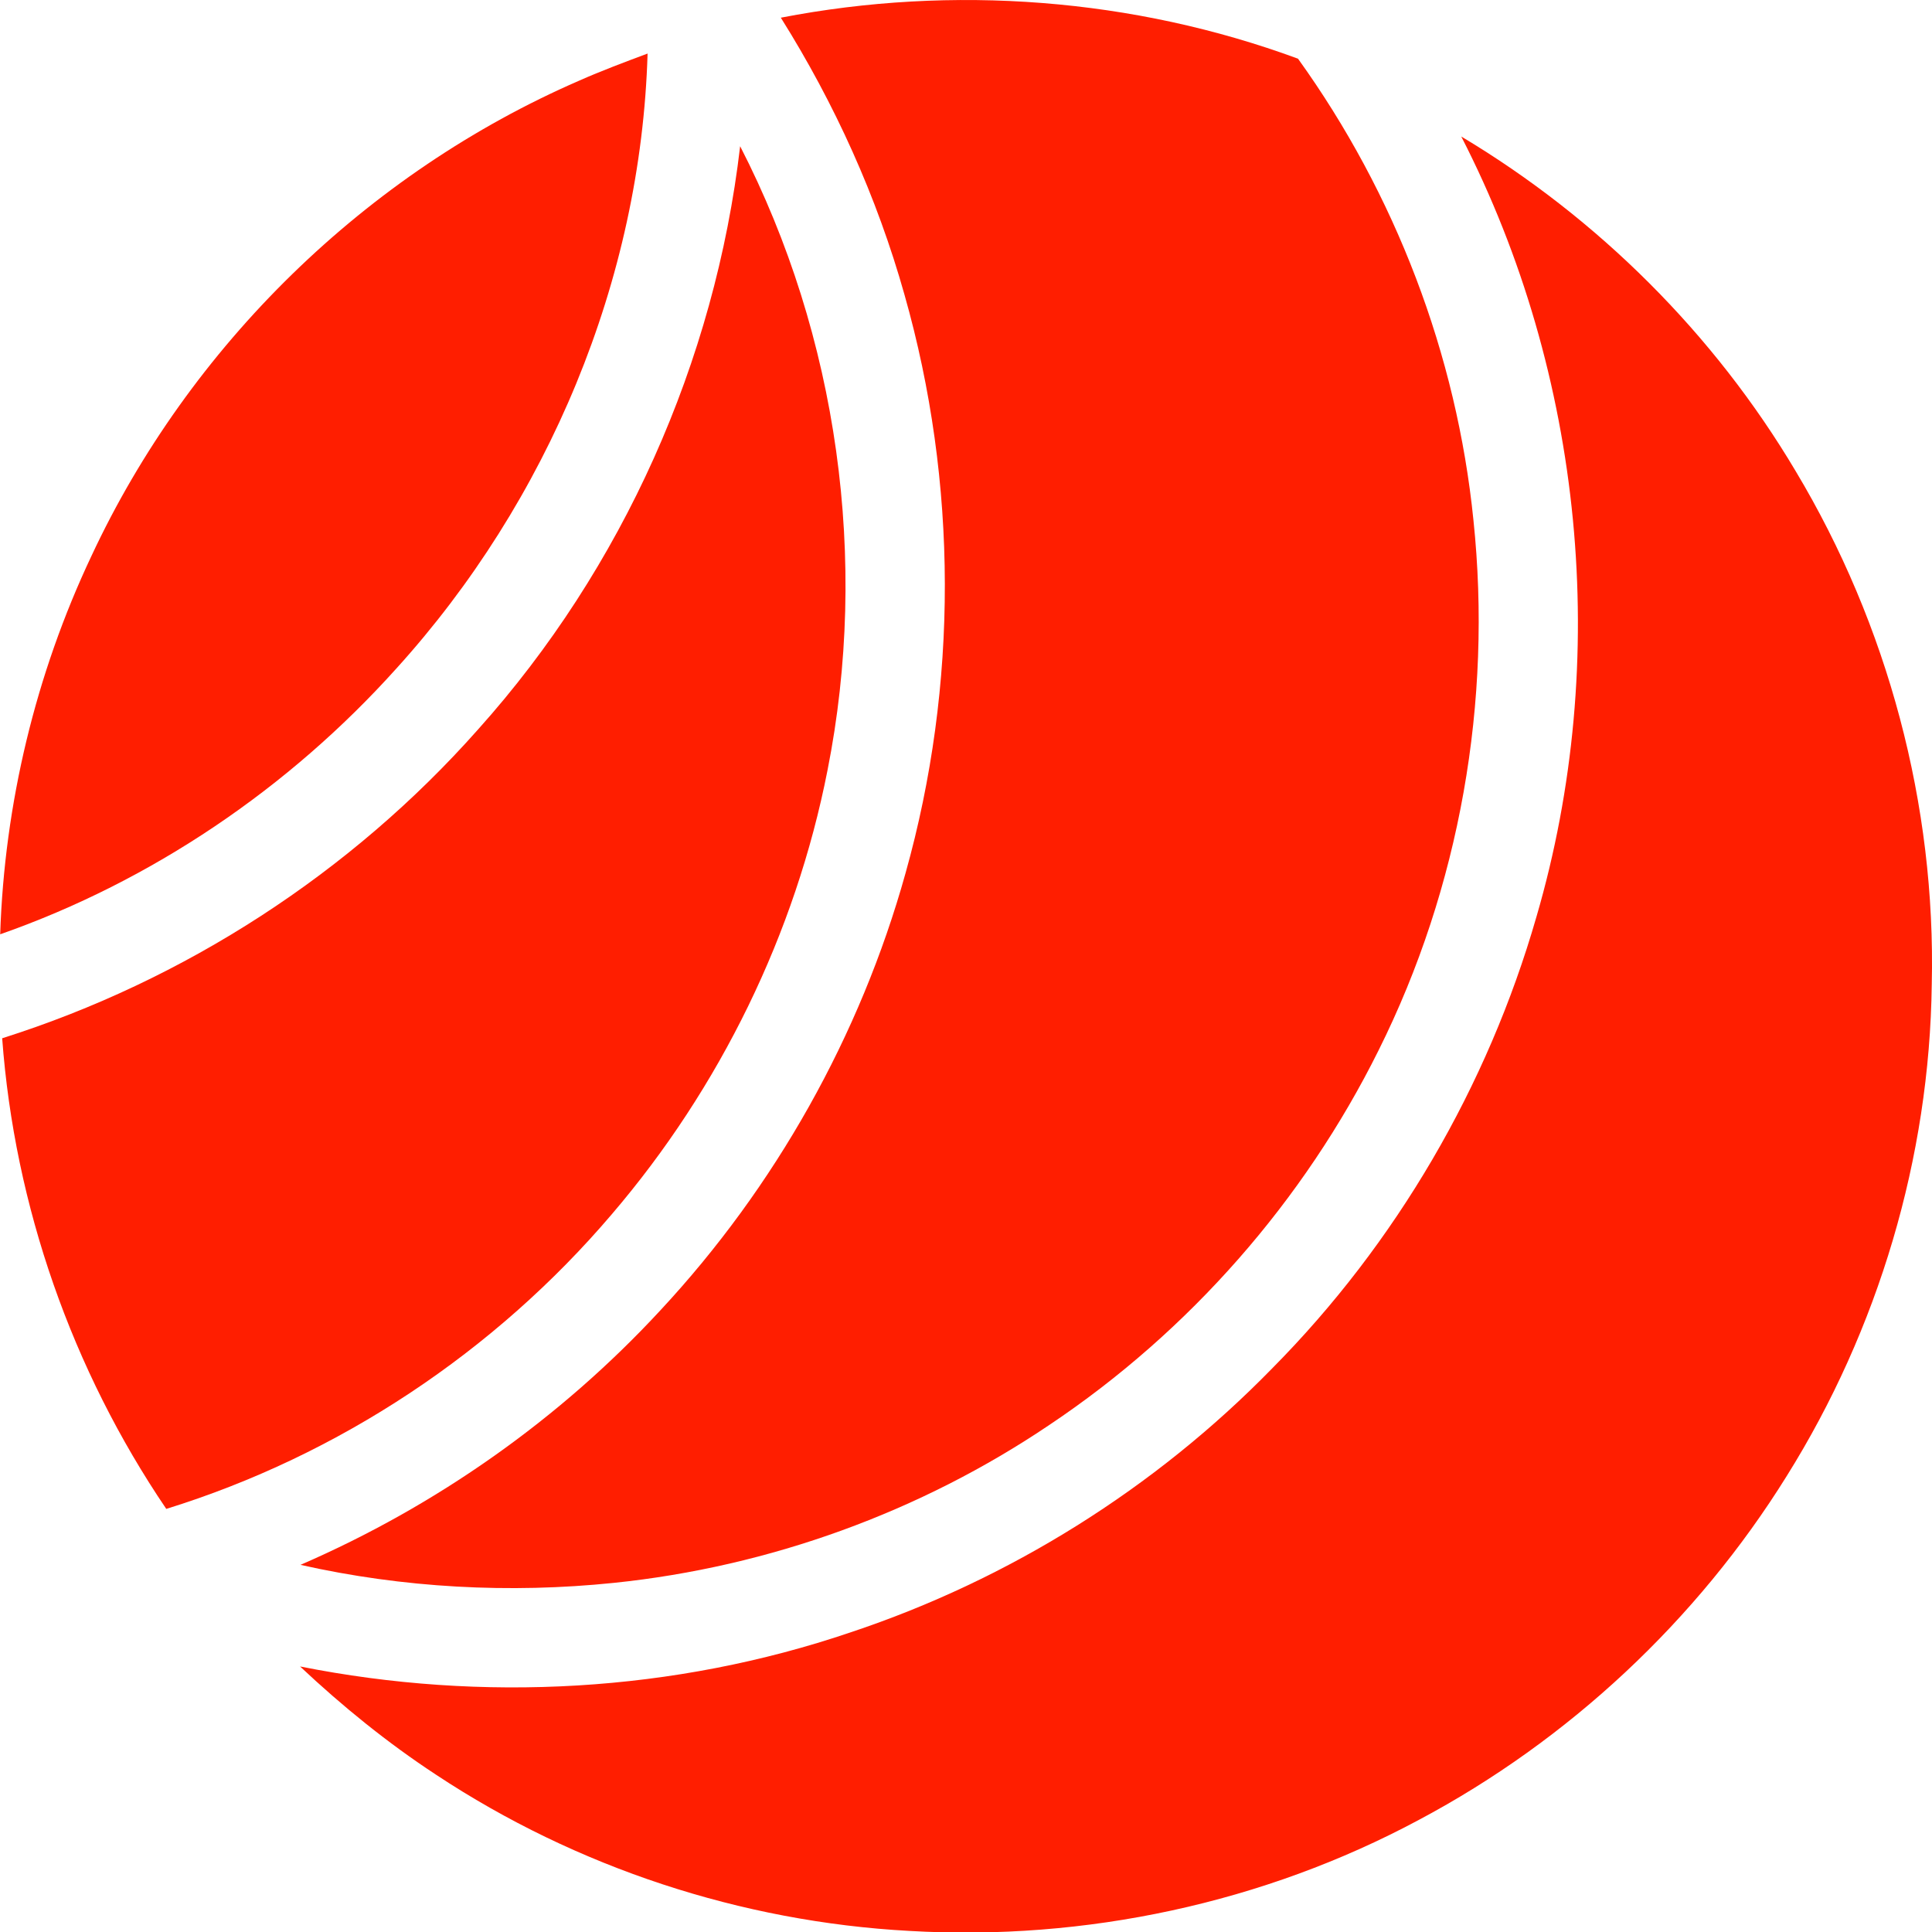
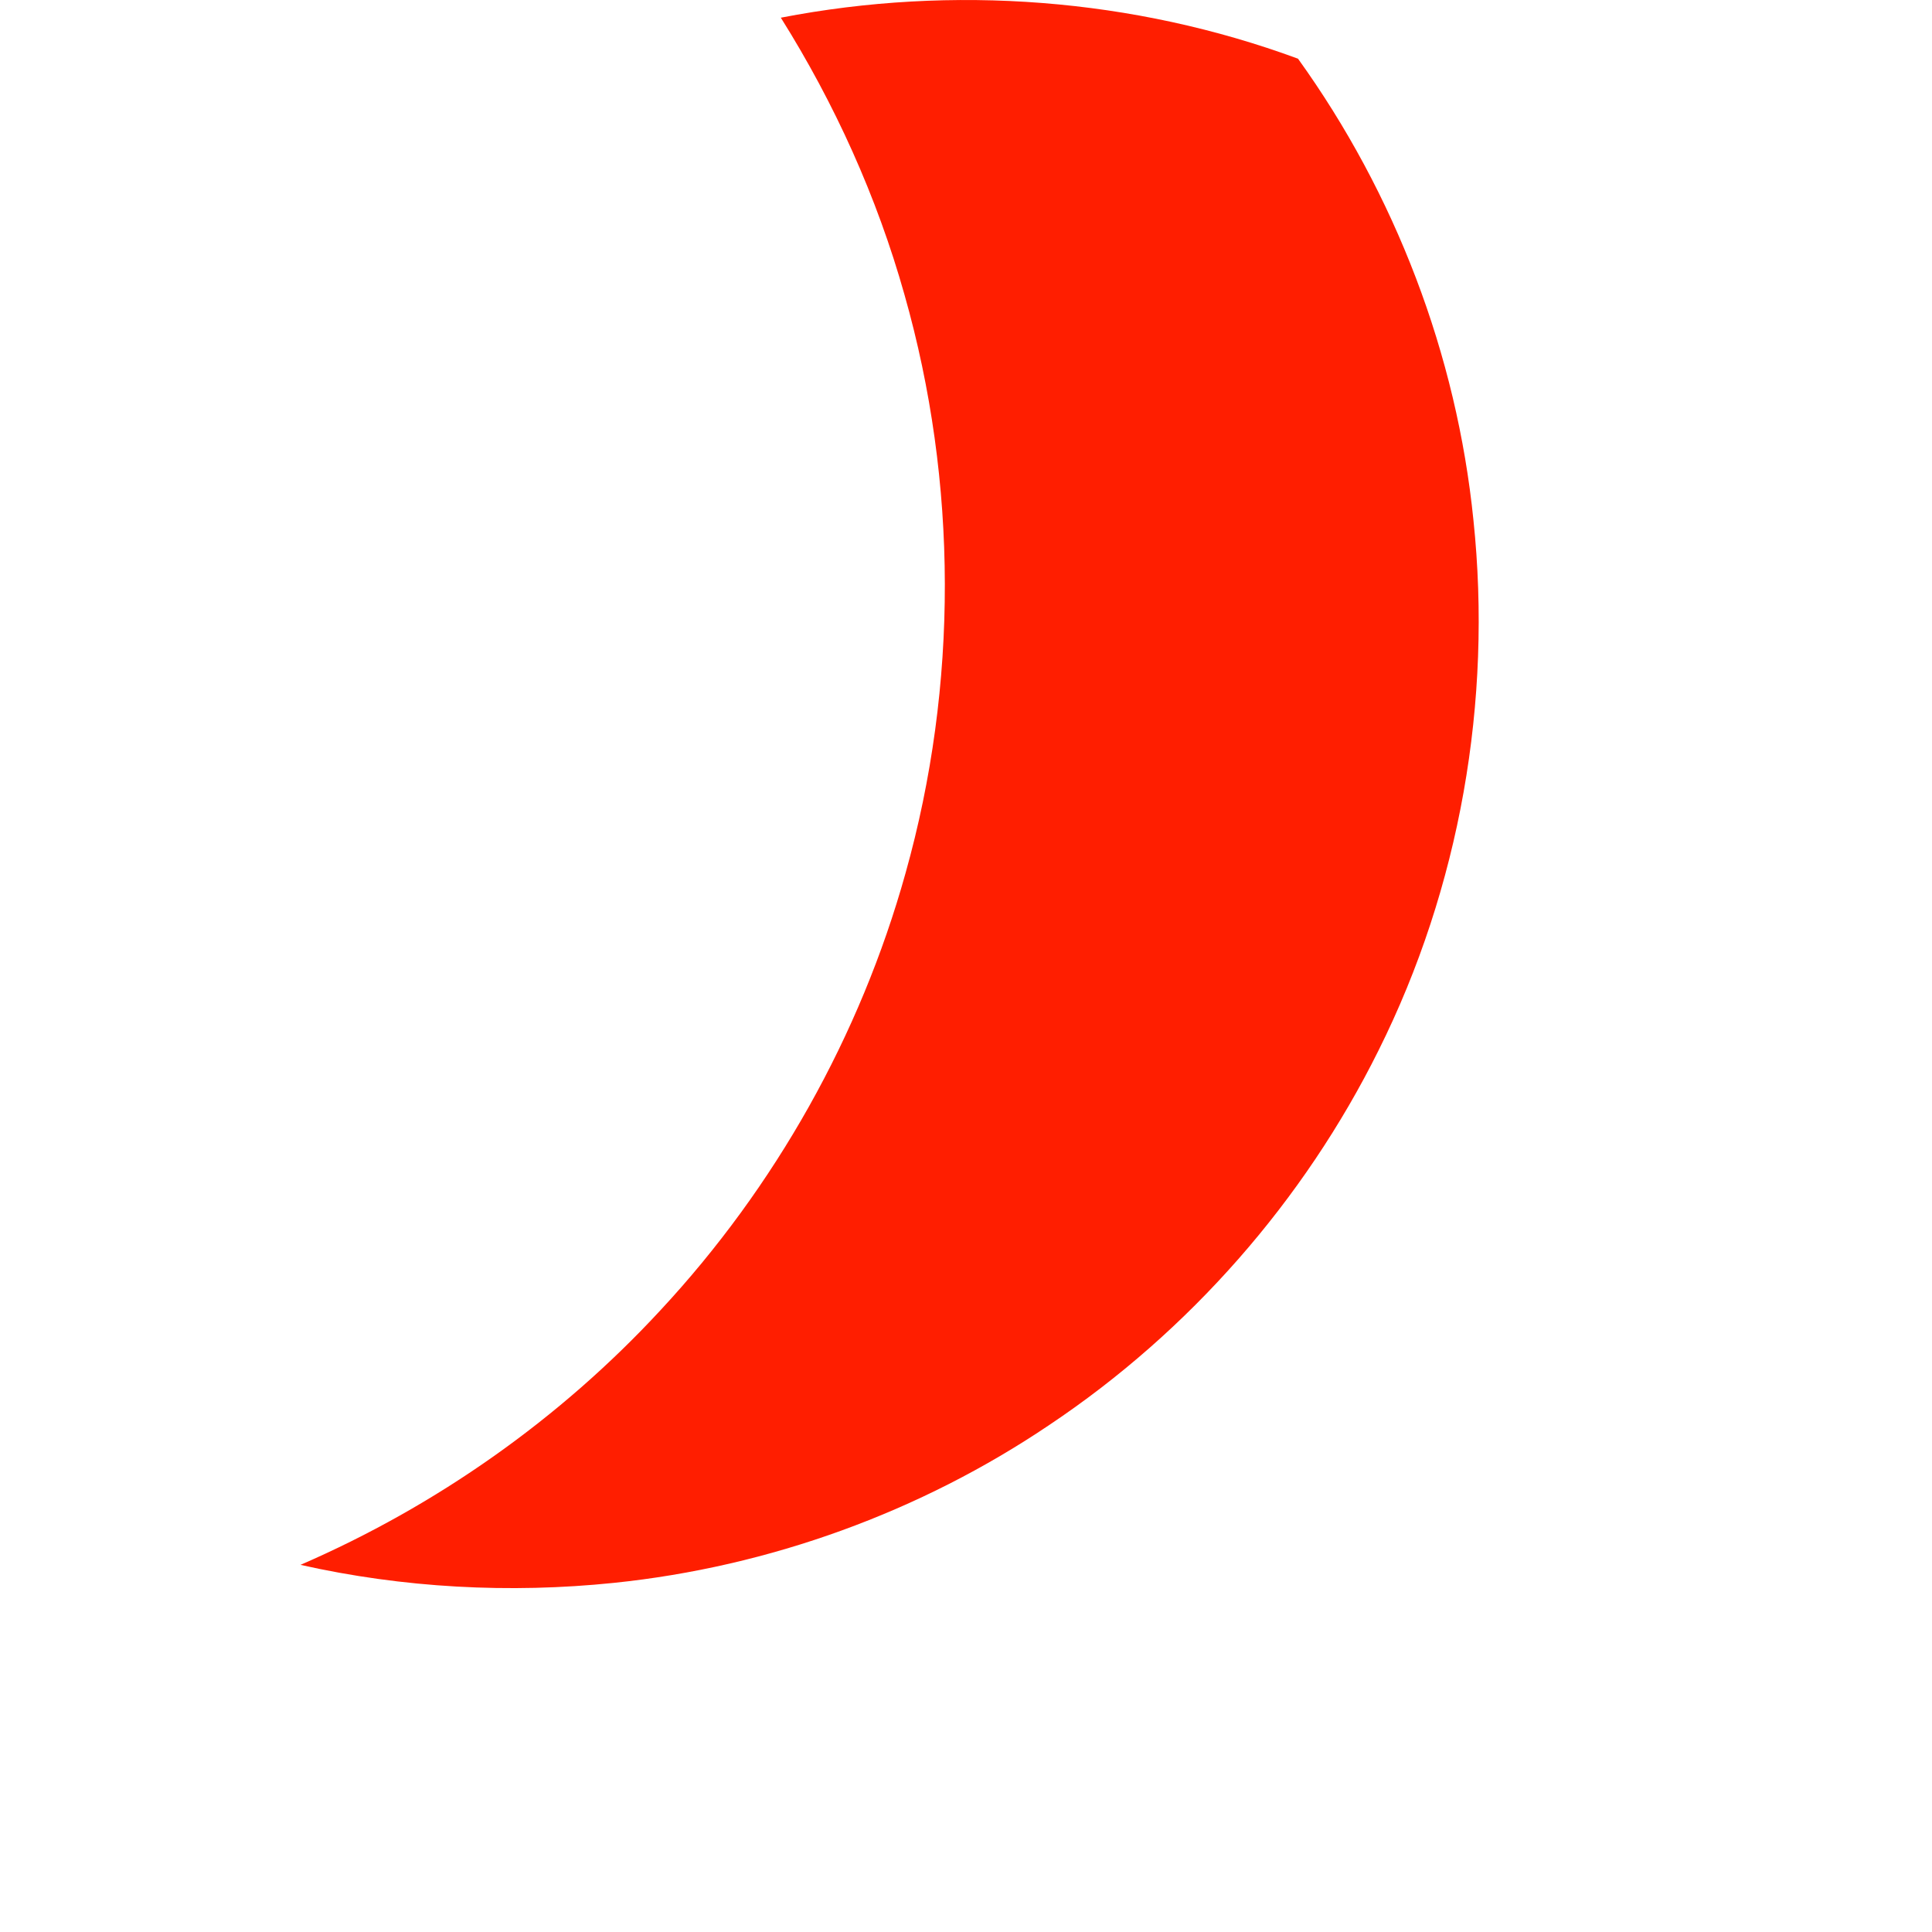
<svg xmlns="http://www.w3.org/2000/svg" width="32" height="32" viewBox="0 0 32 32" fill="none">
  <g clip-path="url(#clip0_607_48)">
    <path d="M12.933 0.293C15.78 -0.258 18.776 -0.031 21.499 0.972C23.11 3.211 24.128 5.872 24.405 8.617C24.719 11.614 24.18 14.699 22.833 17.398C21.595 19.89 19.699 22.05 17.387 23.597C15.245 25.044 12.742 25.951 10.17 26.217C8.438 26.396 6.676 26.301 4.977 25.919C7.226 24.944 9.274 23.503 10.938 21.703C12.84 19.658 14.248 17.154 14.998 14.464C15.873 11.349 15.866 7.993 14.981 4.881C14.526 3.263 13.826 1.716 12.933 0.293Z" fill="#FF1E00" />
-     <path d="M9.595 1.335C9.965 1.171 10.346 1.029 10.726 0.887C10.616 4.638 9.078 8.301 6.563 11.075C4.785 13.053 2.515 14.594 0.003 15.475C0.074 13.314 0.589 11.169 1.512 9.214C3.138 5.727 6.064 2.869 9.595 1.335Z" fill="#FF1E00" />
-     <path d="M24.203 2.261C26.467 3.614 28.393 5.533 29.741 7.802C31.269 10.351 32.066 13.335 31.996 16.306C31.96 19.172 31.112 22.02 29.593 24.449C28.108 26.837 25.984 28.823 23.501 30.143C20.928 31.523 17.972 32.152 15.06 31.982C12.28 31.831 9.546 30.932 7.224 29.396C6.419 28.868 5.67 28.26 4.97 27.602C7.991 28.203 11.169 28.028 14.088 27.037C16.718 26.162 19.132 24.651 21.067 22.669C23.124 20.594 24.641 17.992 25.448 15.186C26.692 10.926 26.23 6.207 24.203 2.261Z" fill="#FF1E00" />
-     <path d="M12.259 2.422C13.88 5.576 14.396 9.282 13.706 12.759C13.175 15.463 11.925 18.018 10.134 20.111C8.197 22.387 5.611 24.107 2.754 24.992C1.192 22.688 0.241 19.974 0.036 17.197C3.059 16.24 5.814 14.457 7.918 12.082C10.314 9.41 11.843 5.986 12.259 2.422Z" fill="#FF1E00" />
  </g>
  <defs>
    <clipPath id="clip0_607_48">
      <rect width="32" height="32" fill="white" />
    </clipPath>
  </defs>
</svg>